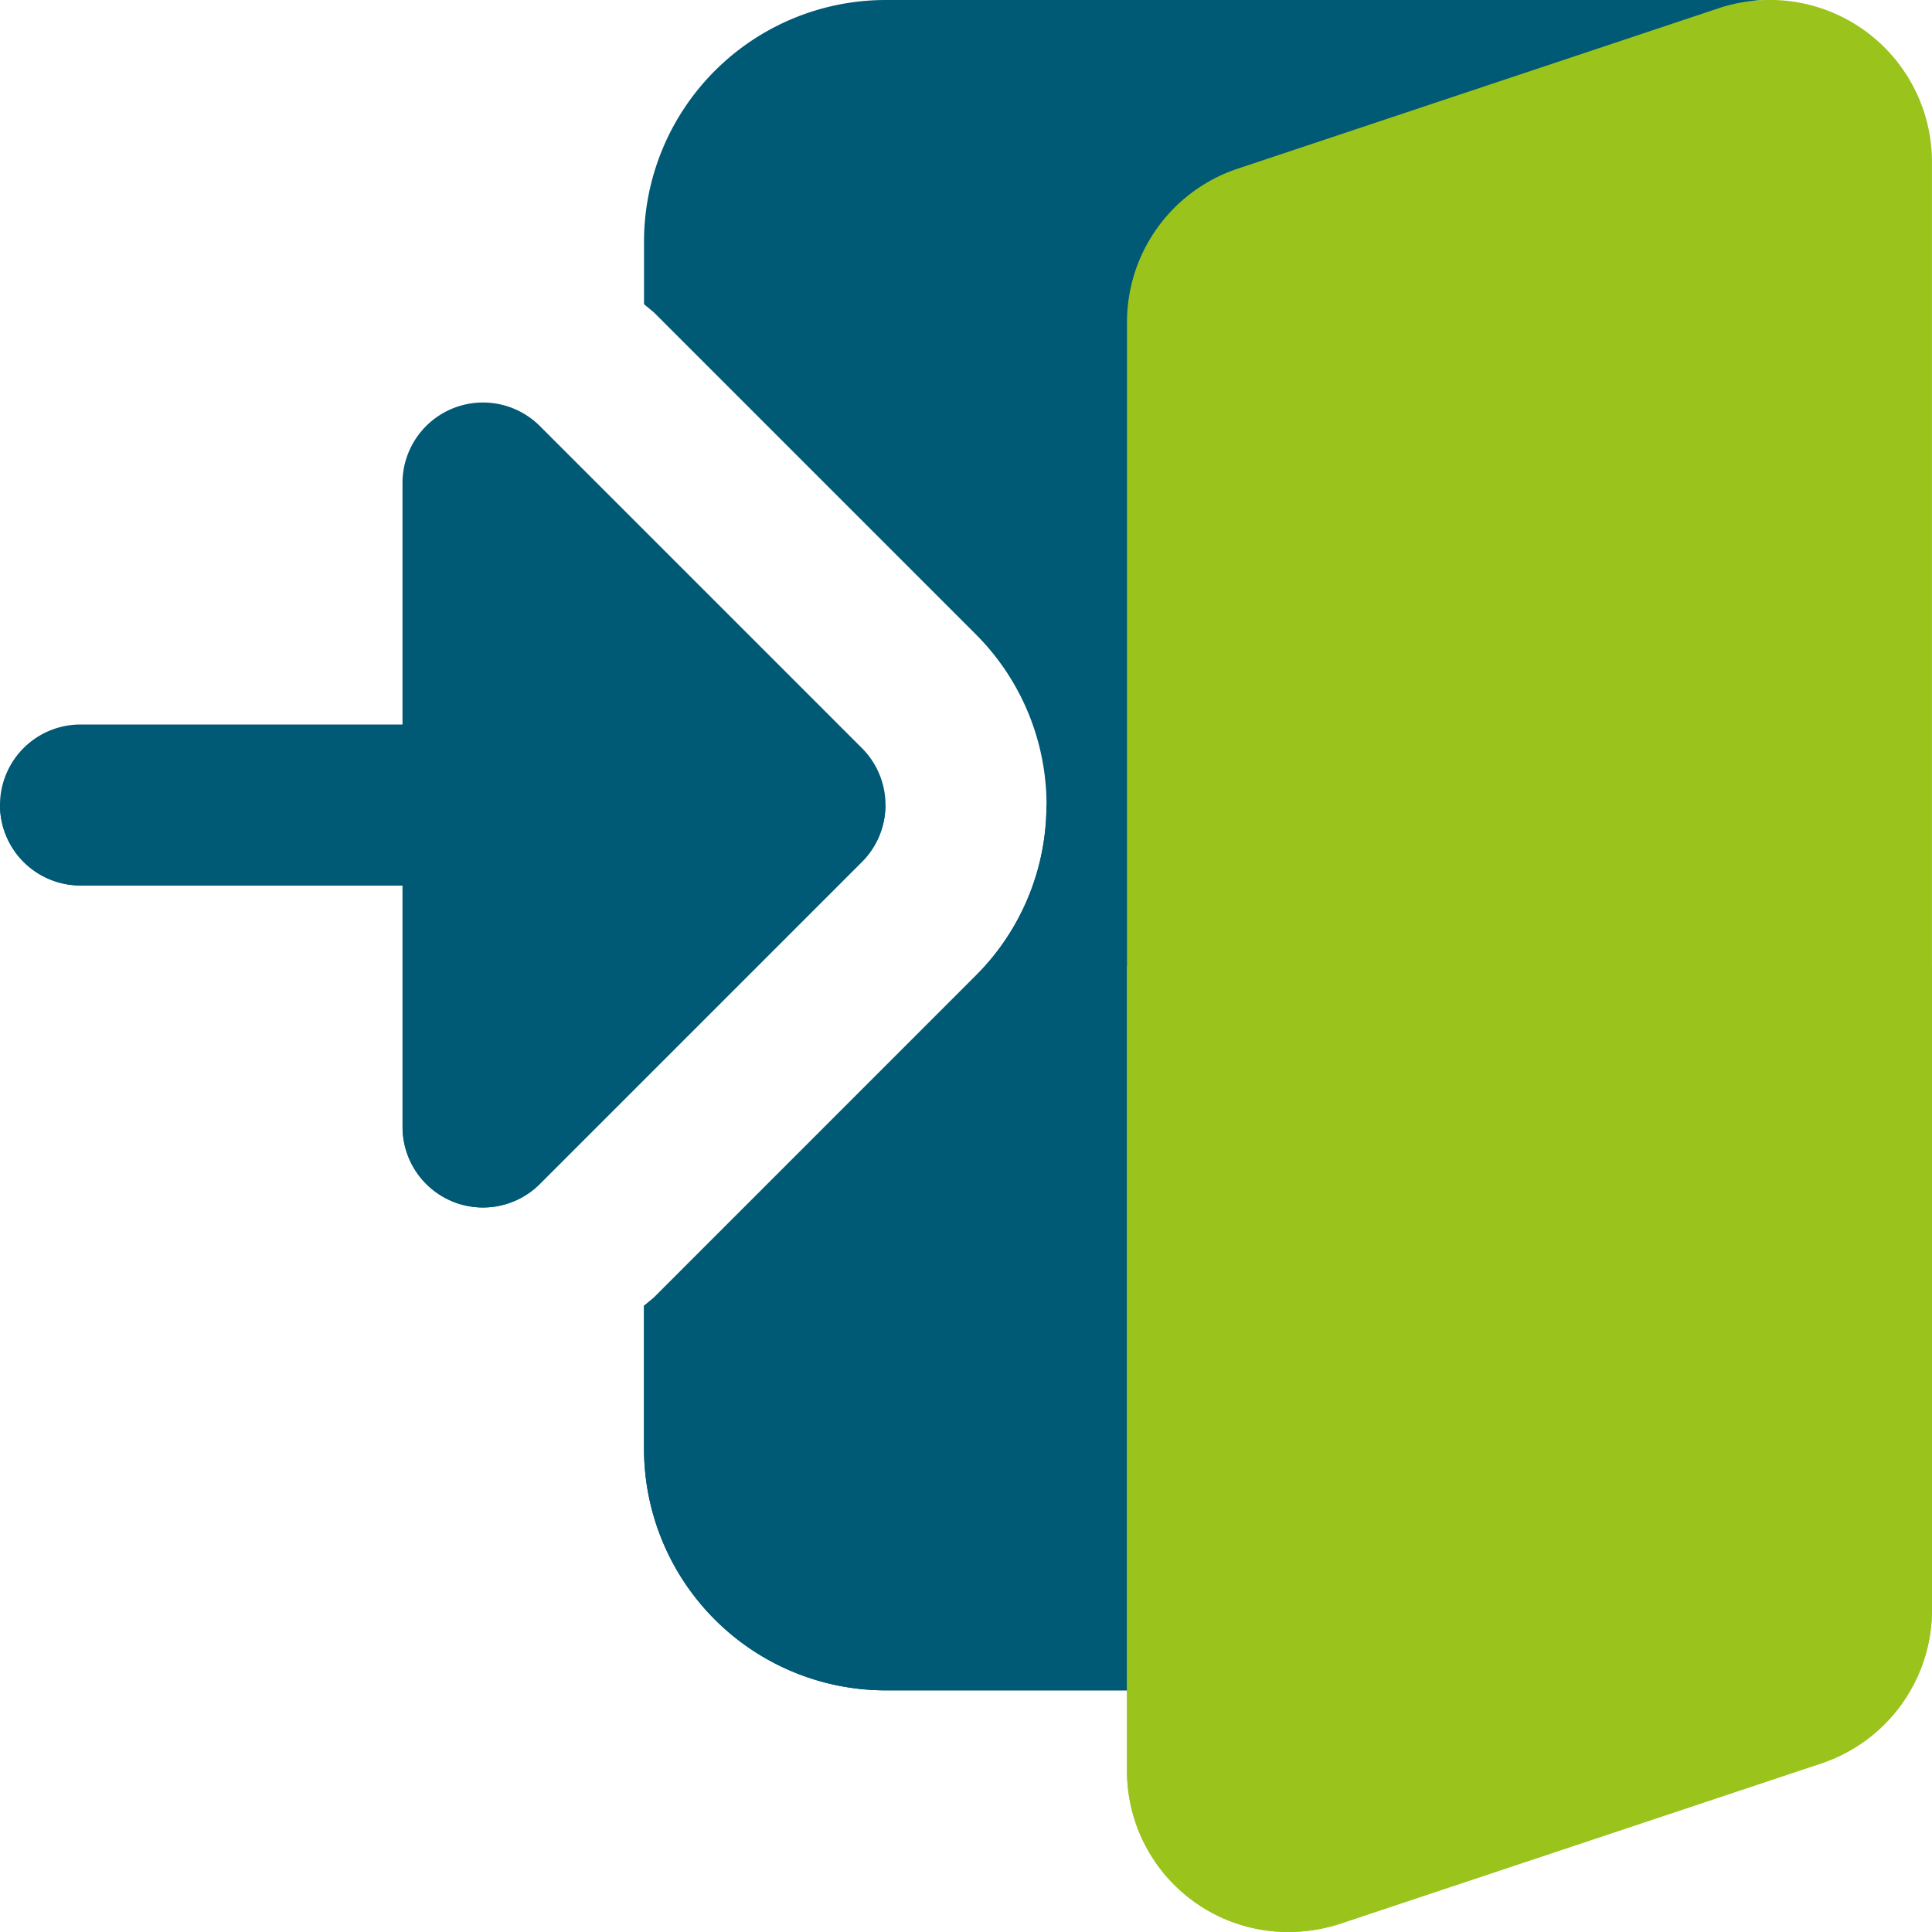
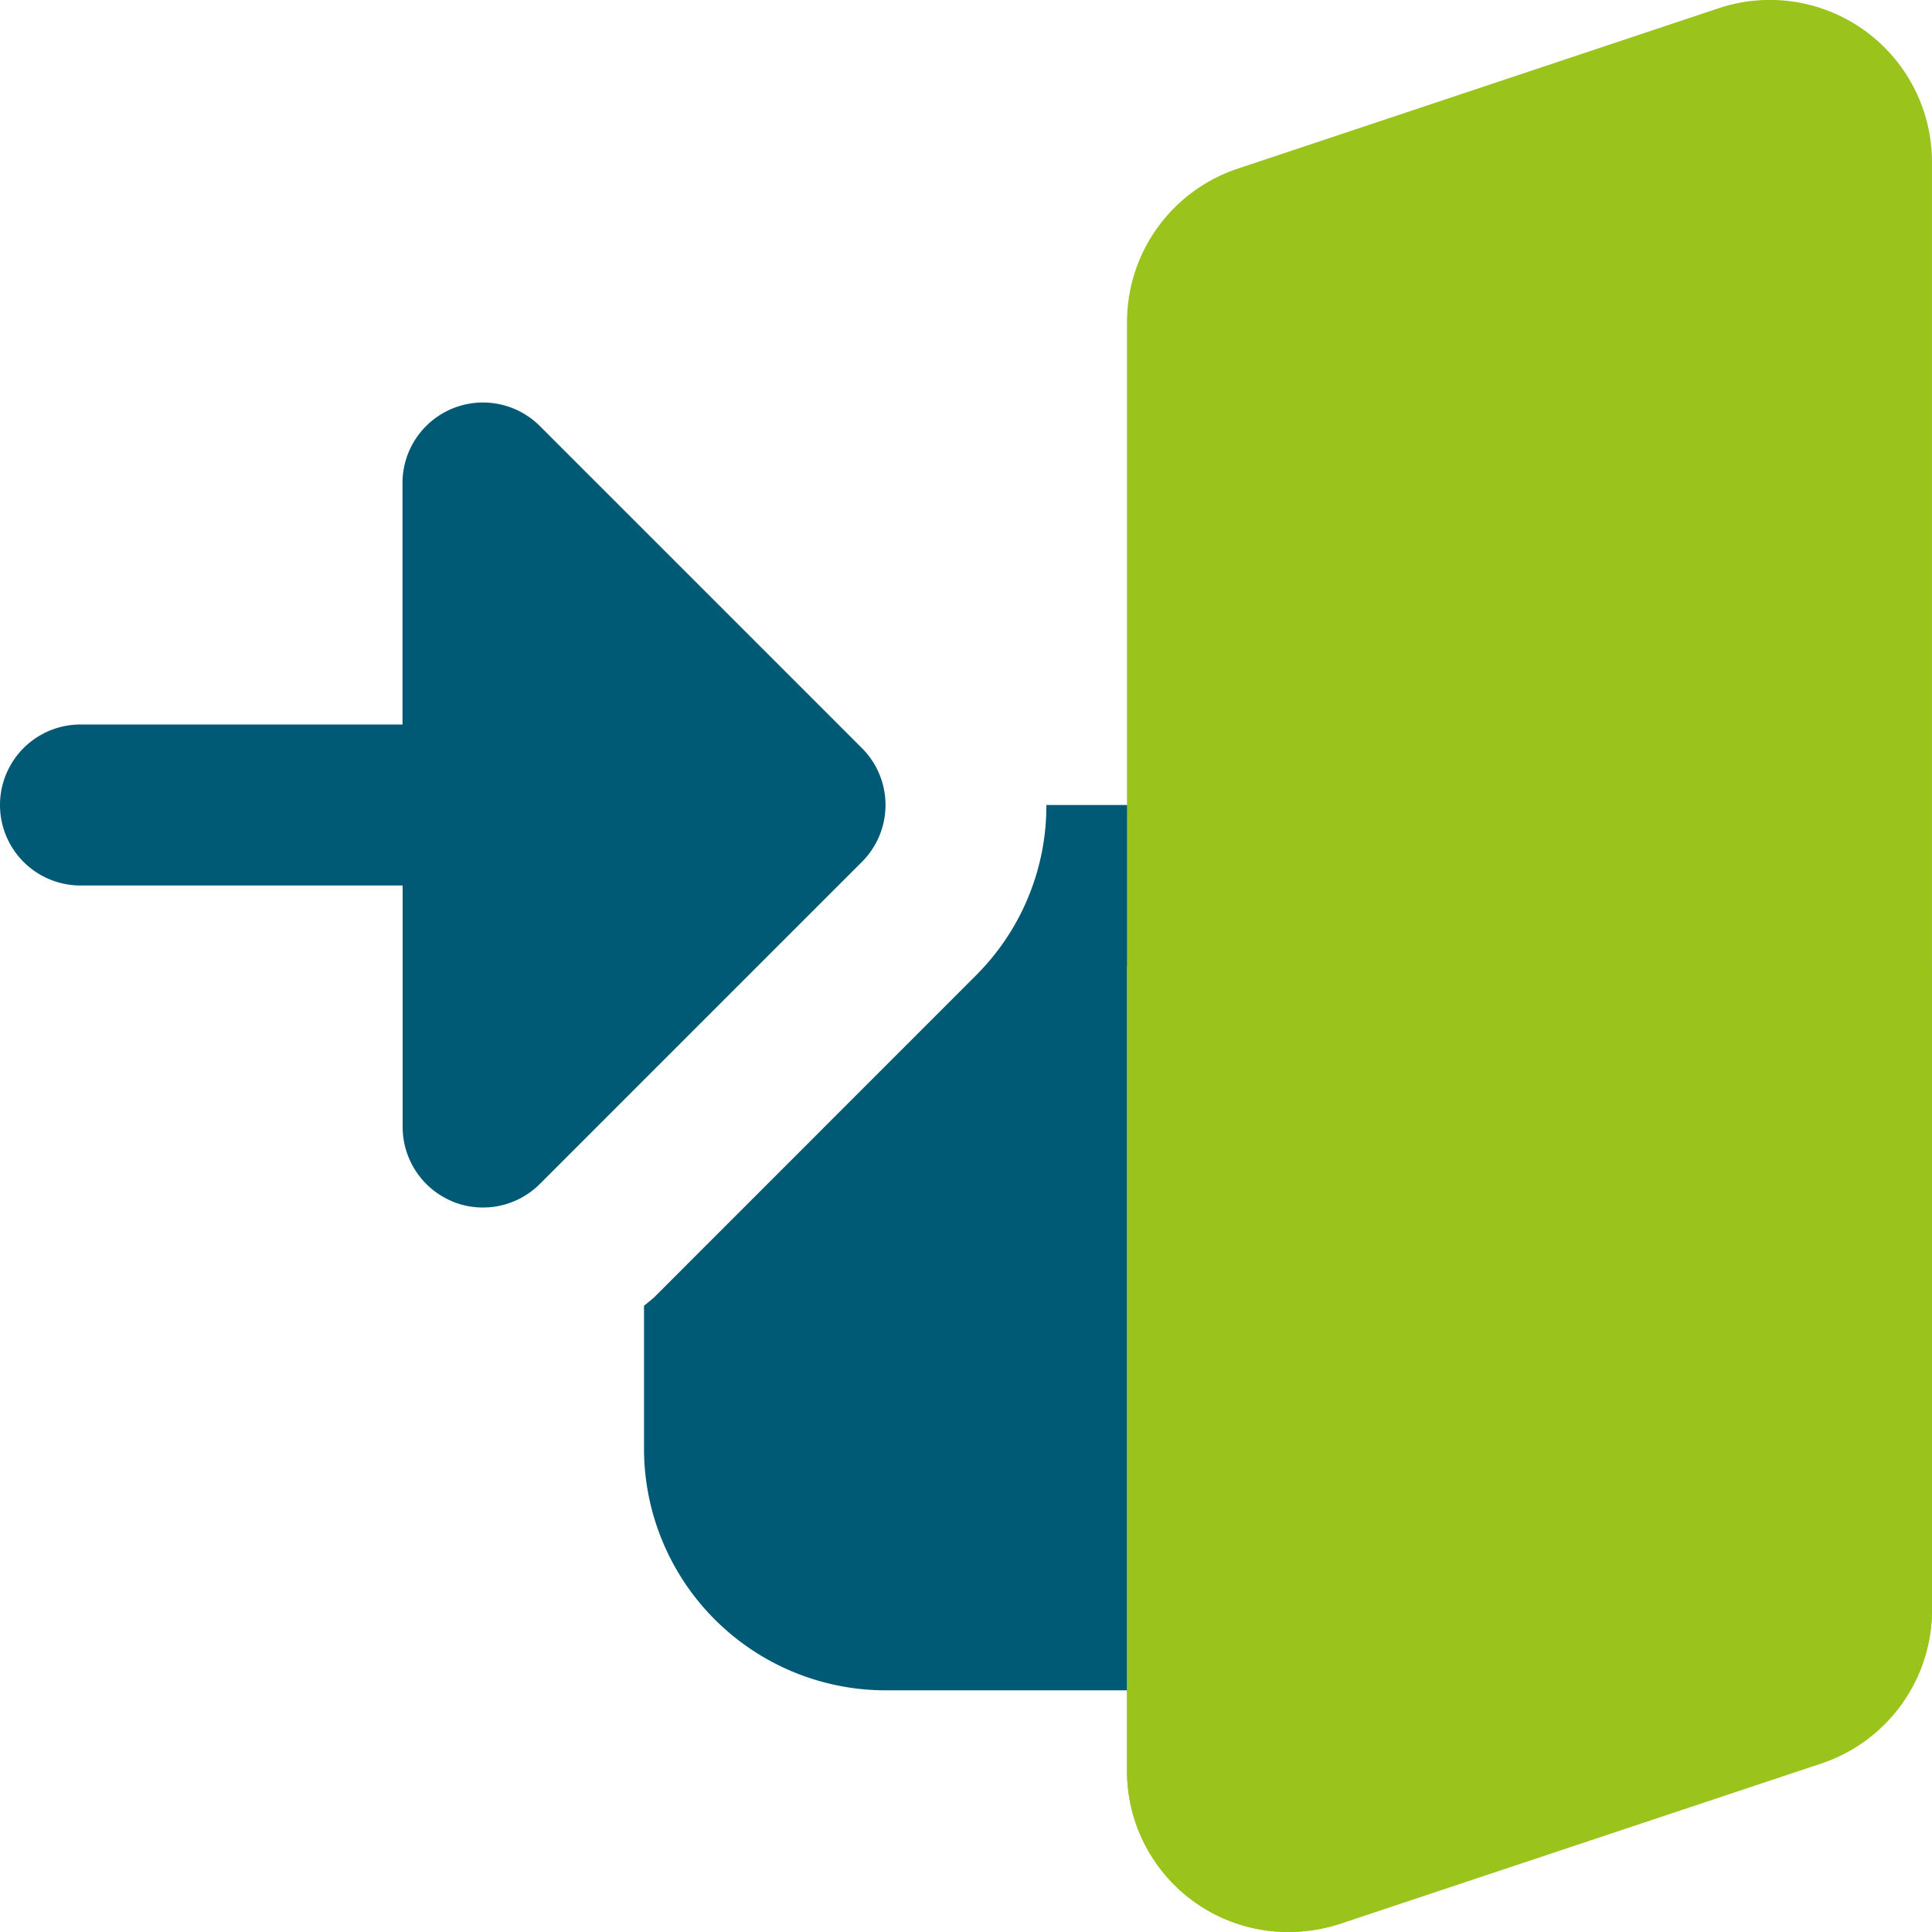
<svg xmlns="http://www.w3.org/2000/svg" id="log-in" width="49.973" height="49.973" viewBox="0 0 49.973 49.973">
-   <path id="Path_27395" data-name="Path 27395" d="M38.346.9A2.085,2.085,0,0,0,36.63,0H14.247A6.254,6.254,0,0,0,8,6.247V7.869l.252.208,8.329,8.329a6.243,6.243,0,0,1,0,8.833L8.252,33.567,8,33.776v3.7a6.254,6.254,0,0,0,6.247,6.247h7.288a2.08,2.08,0,0,0,1.945-1.339l15.1-39.562A2.081,2.081,0,0,0,38.346.9Z" transform="translate(8.658 0)" fill="#005975" />
  <path id="Path_27396" data-name="Path 27396" d="M31.708,10h-13.3a6.2,6.2,0,0,1-1.83,4.416L8.252,22.745,8,22.953v3.7A6.254,6.254,0,0,0,14.247,32.9h7.288a2.08,2.08,0,0,0,1.945-1.339Z" transform="translate(8.658 10.822)" fill="#005975" />
  <path id="Path_27397" data-name="Path 27397" d="M11.7,25.664a2.086,2.086,0,0,1-1.285-1.924V17.493H2.082a2.082,2.082,0,0,1,0-4.164h8.329V7.082A2.082,2.082,0,0,1,13.965,5.61l8.329,8.329a2.08,2.08,0,0,1,0,2.944l-8.329,8.329a2.082,2.082,0,0,1-2.27.452Z" transform="translate(0 5.411)" fill="#005975" />
  <g id="Group_33910" data-name="Group 33910" transform="translate(29.151 0.007)">
    <path id="Path_27398" data-name="Path 27398" d="M29.331.2,16.821,4.373A4.185,4.185,0,0,0,14,8.325v37.48a4.169,4.169,0,0,0,4.164,4.164,4.377,4.377,0,0,0,1.326-.206L32,45.593a4.185,4.185,0,0,0,2.821-3.952V4.161A4.193,4.193,0,0,0,29.331.2Z" transform="translate(-14 -0.003)" fill="#9ac31c" />
  </g>
-   <path id="Path_27399" data-name="Path 27399" d="M22.9,10H0a2.083,2.083,0,0,0,2.082,2.082h8.329v6.247A2.082,2.082,0,0,0,13.965,19.8l8.329-8.329A2.077,2.077,0,0,0,22.9,10Z" transform="translate(0 10.822)" fill="#005975" />
  <path id="Path_27400" data-name="Path 27400" d="M14,12H34.822V28.658A4.191,4.191,0,0,1,32,32.61L19.491,36.78a4.377,4.377,0,0,1-1.326.206A4.169,4.169,0,0,1,14,32.822Z" transform="translate(15.151 12.987)" fill="#9ac31c" />
</svg>